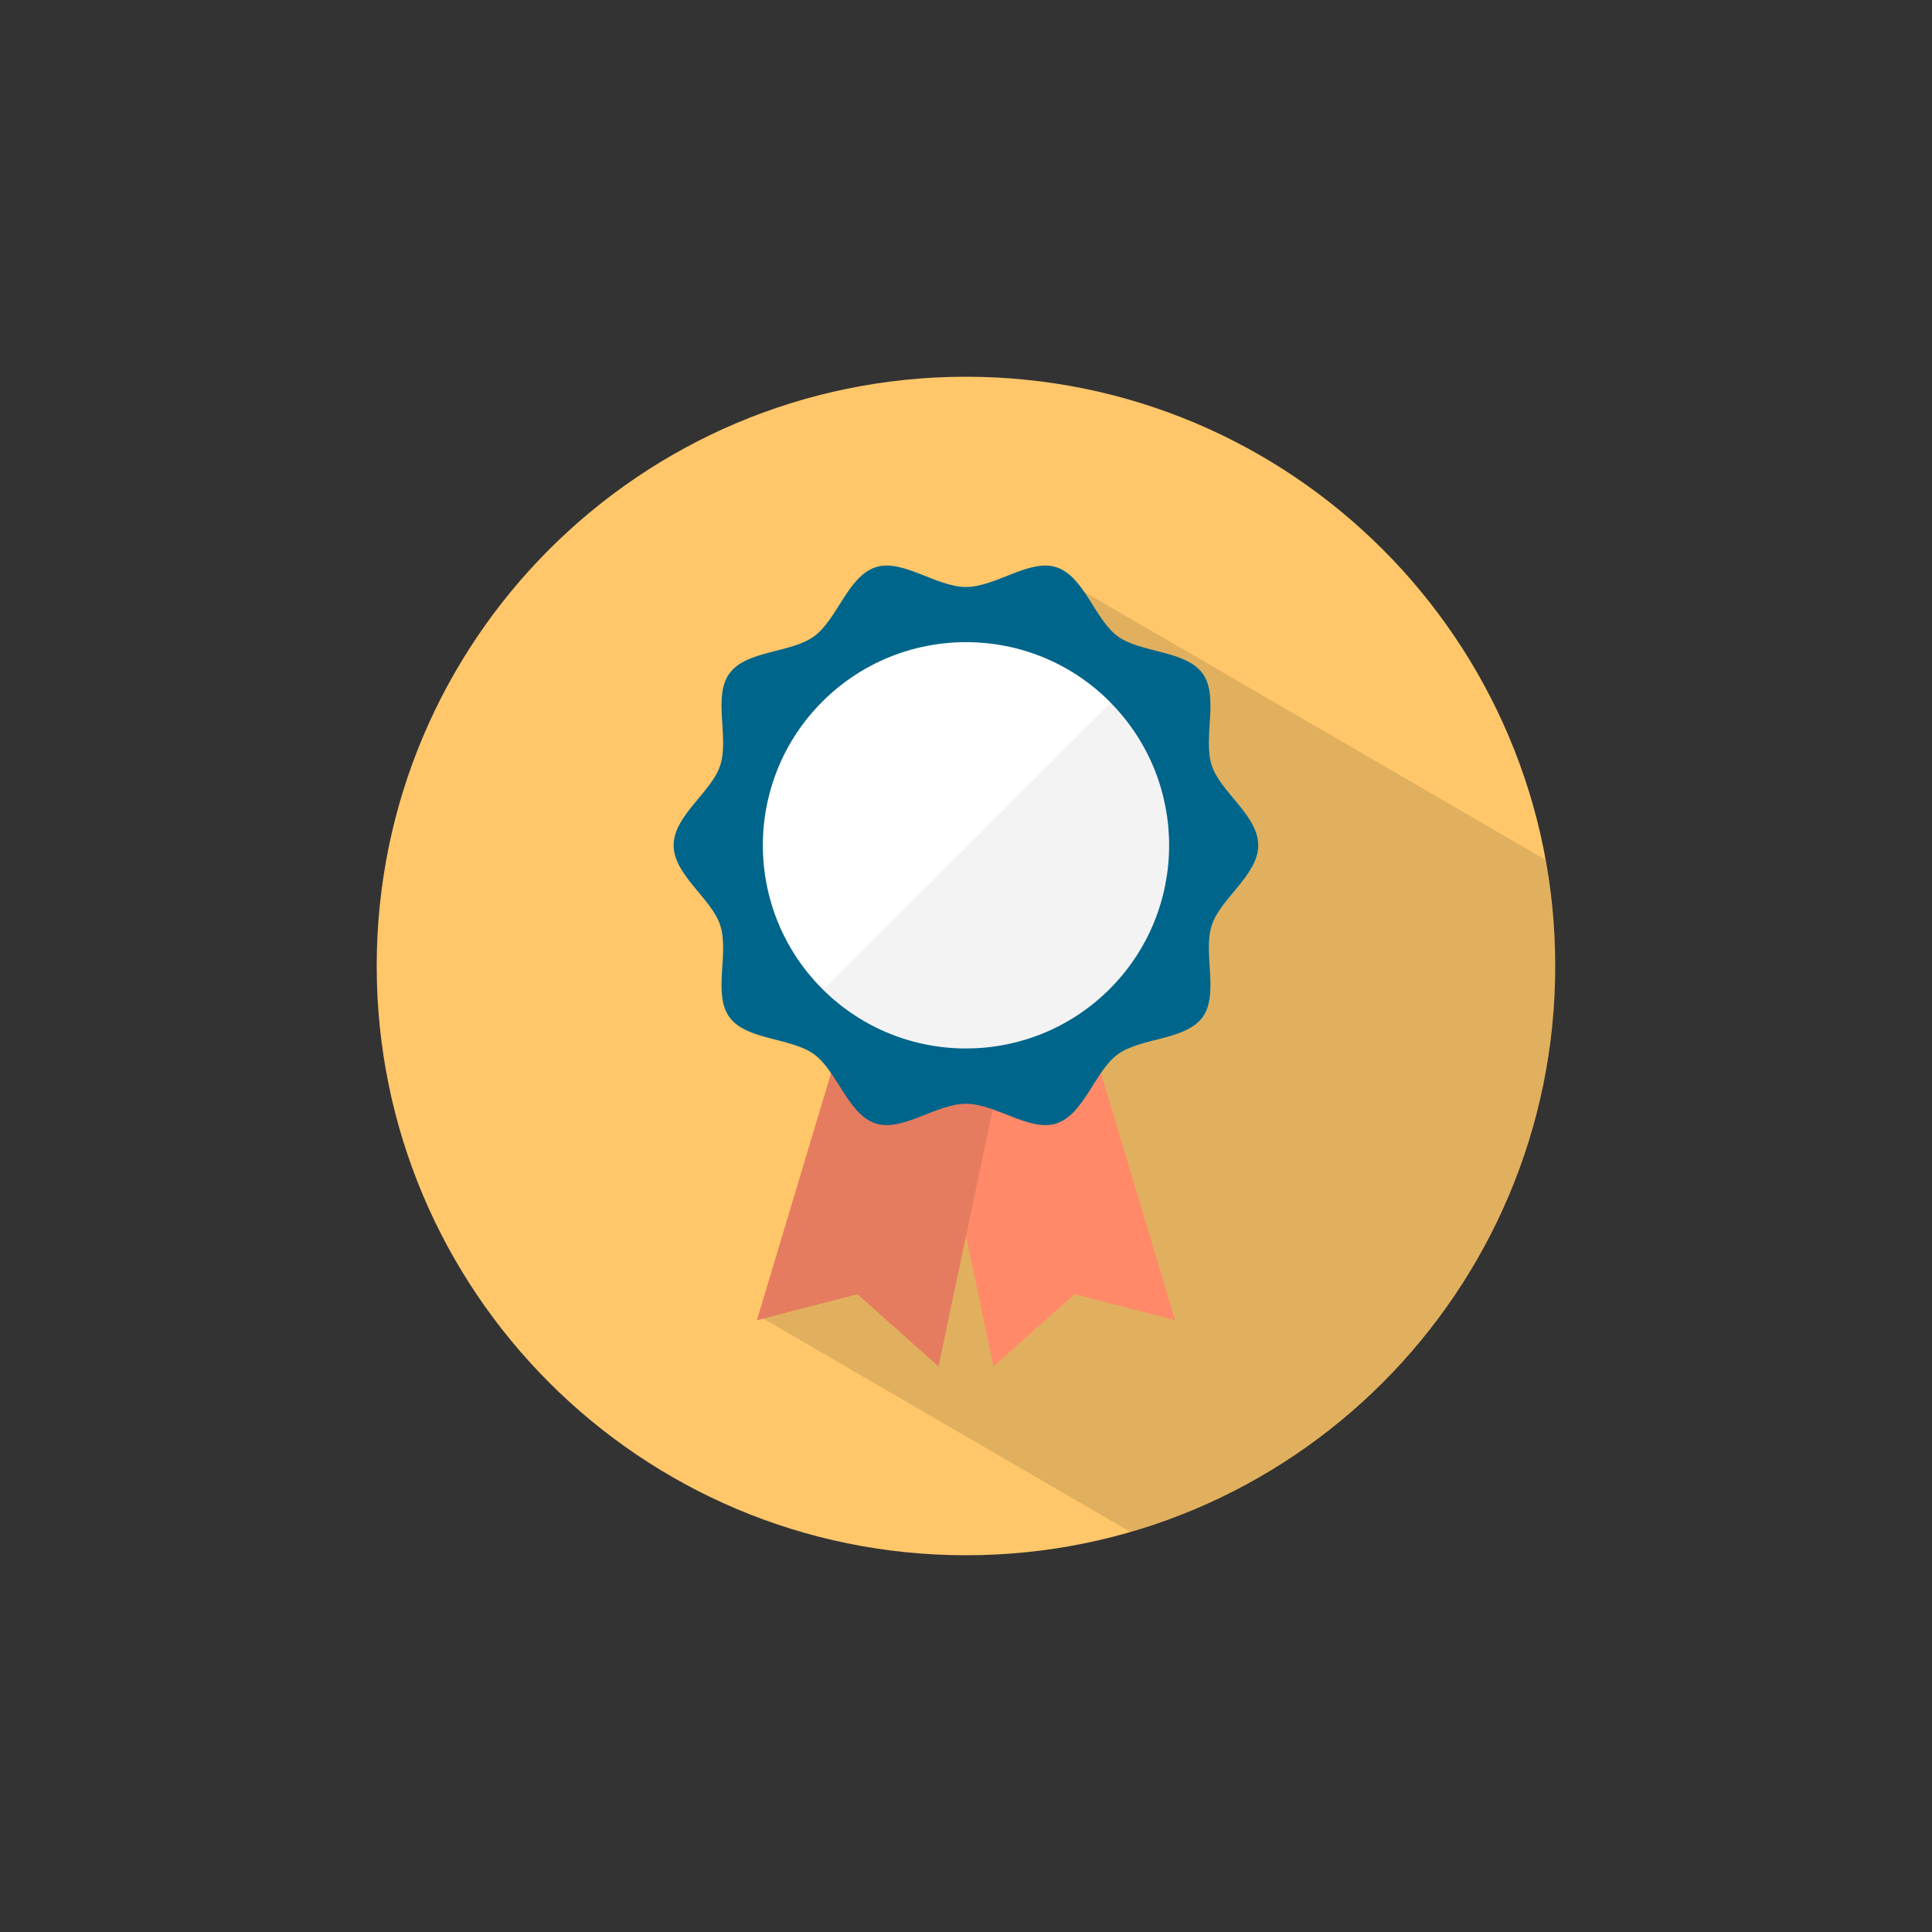
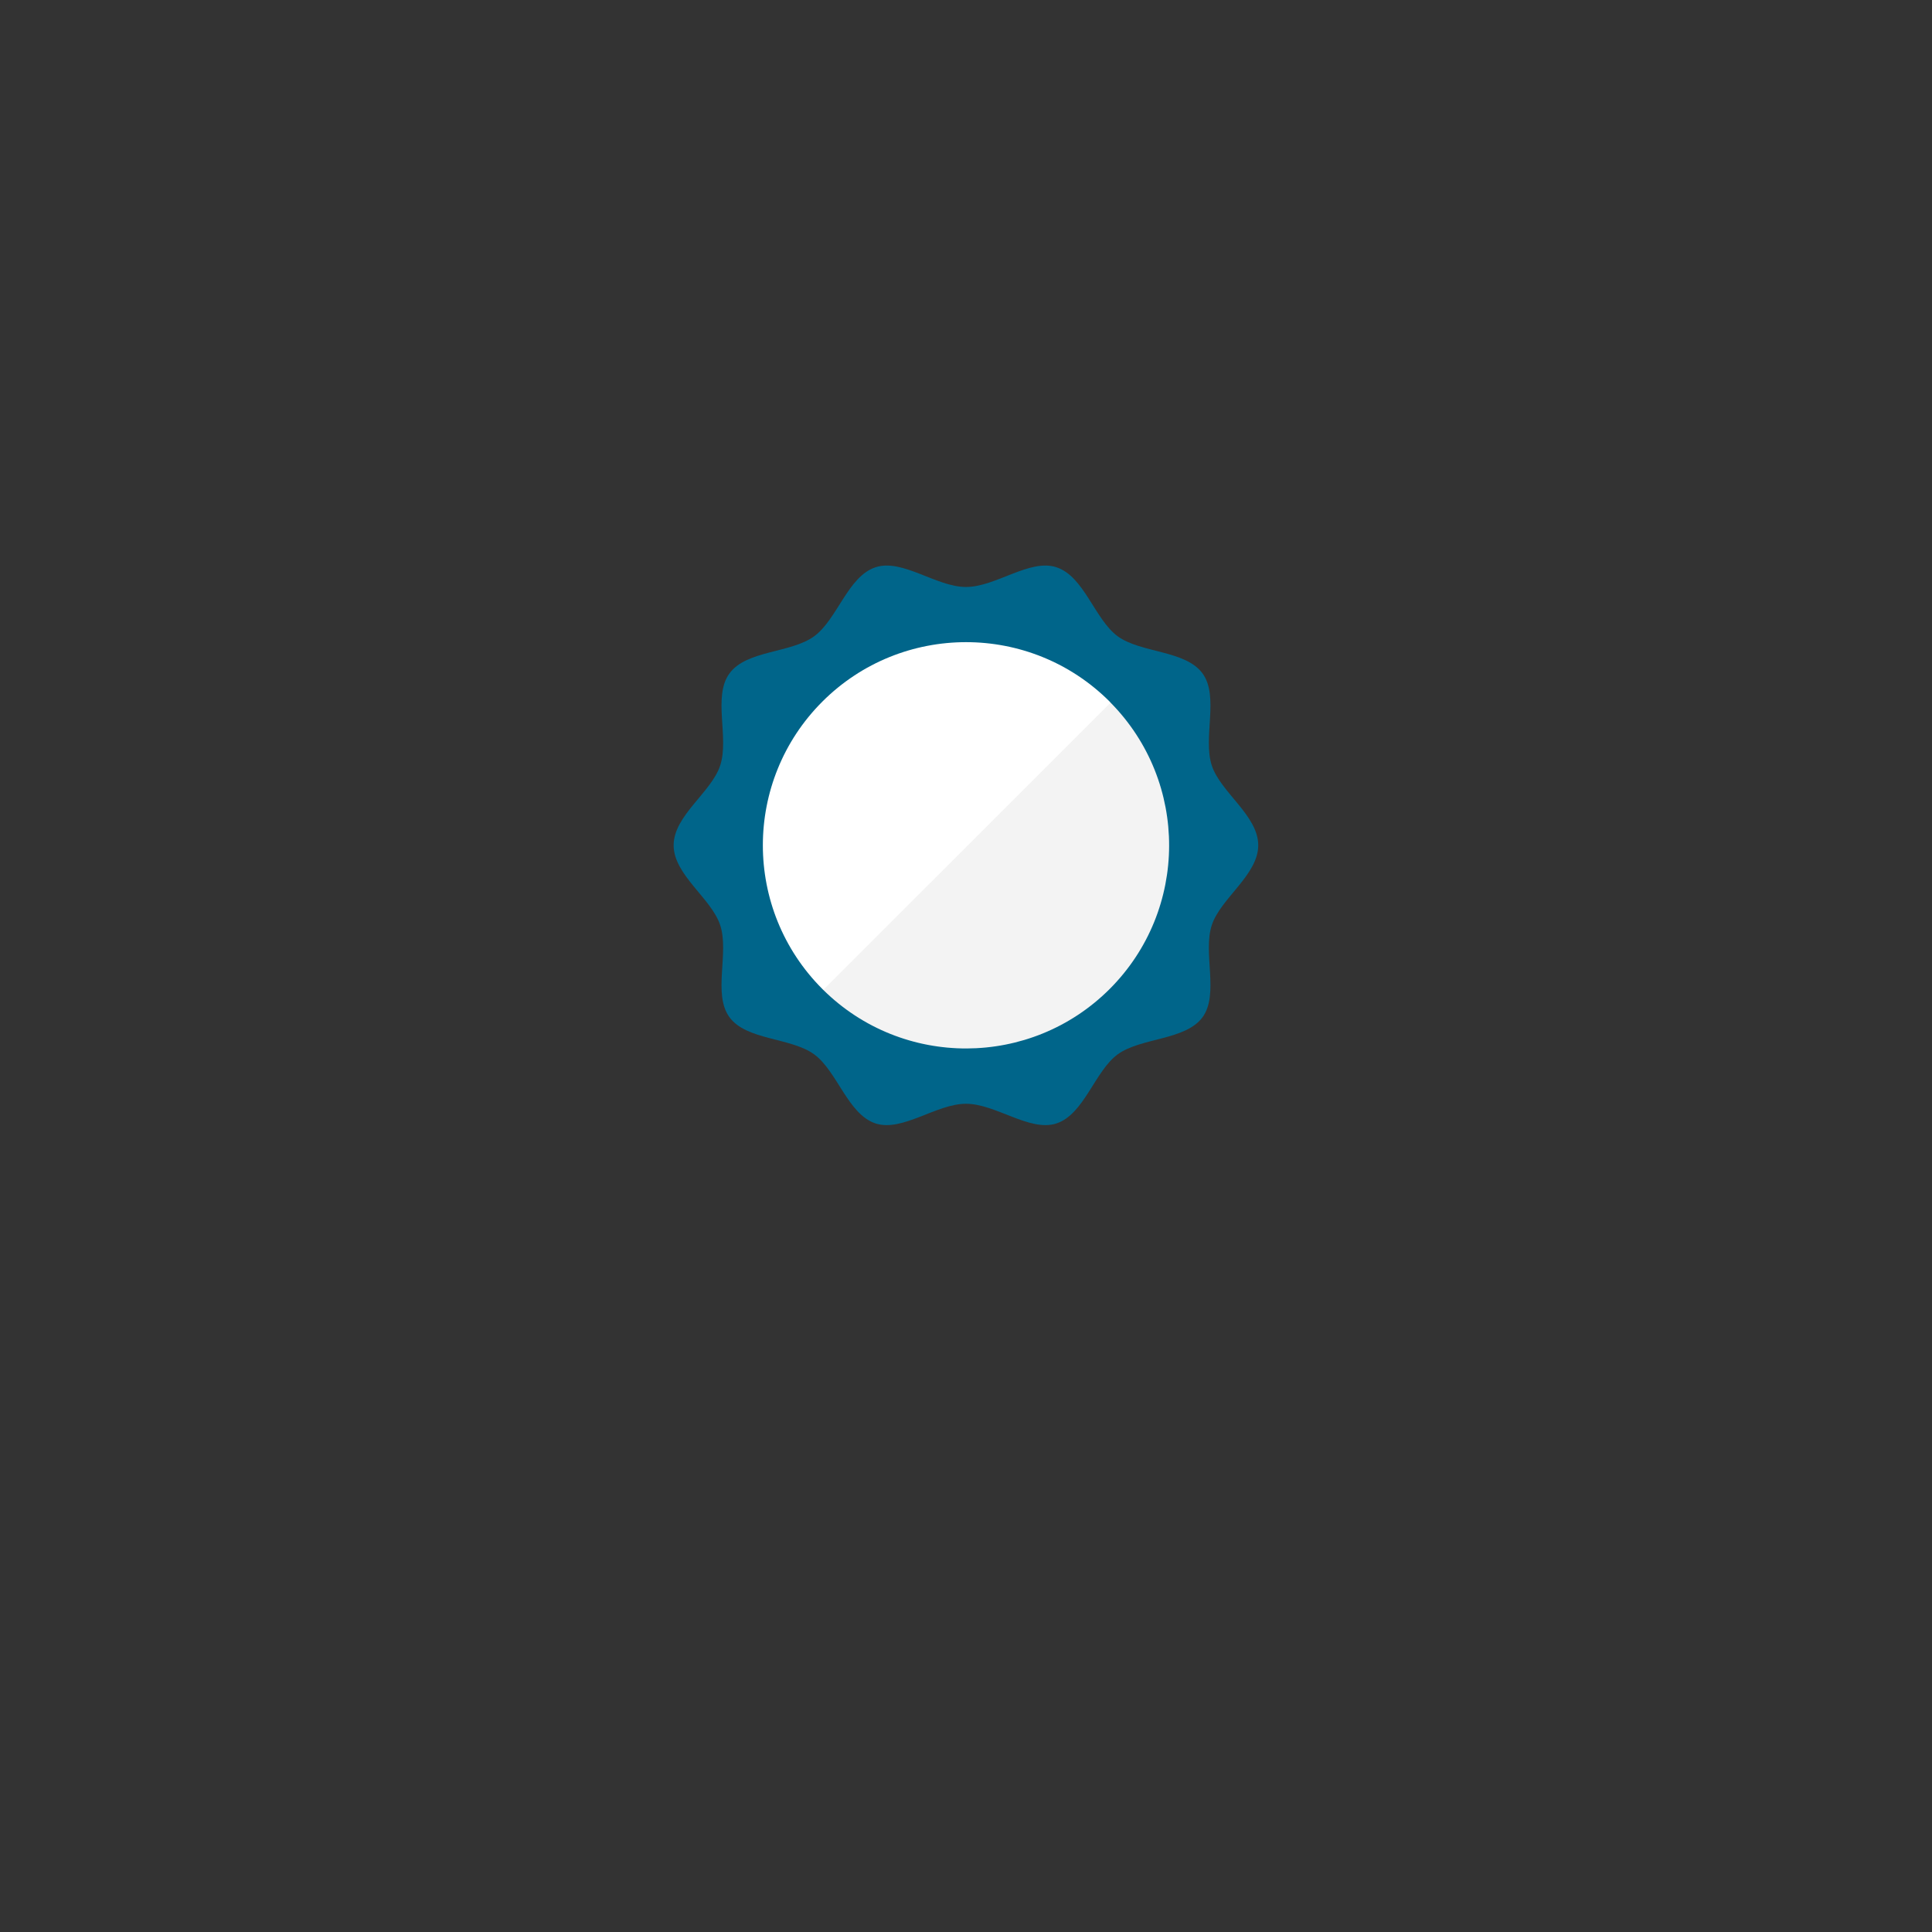
<svg xmlns="http://www.w3.org/2000/svg" data-bbox="38.997 39 122.003 122" viewBox="0 0 200 200" height="200" width="200" data-type="color">
  <rect x="0" y="0" width="200" height="200" fill="#333333" stroke="none" />
  <g>
-     <path fill="#FFC76A" d="M160.997 100c0 33.69-27.31 61-61 61s-61-27.31-61-61 27.31-61 61-61 61 27.31 61 61z" data-color="1" />
-     <path d="M161 100c0-3.755-.365-7.423-1.009-10.994-15.926-9.246-31.842-18.497-47.768-27.749 1.129 1.634-33.226 75.237-33.226 75.237L117 158.576c25.406-7.369 44-30.798 44-58.576z" opacity=".12" />
-     <path d="M101.969 109.39c-1.904.395-3.353-2.859-5.242-3.34-1.869-.477-4.702 1.69-6.191.43-1.06-.913-1.209-3.255-1.539-5.268l-10.644 35.454 10.404-2.689 8.395 7.473 7.171-33.974c-.76.949-1.545 1.738-2.354 1.914z" fill="#FF8969" data-color="2" />
-     <path d="M98.031 109.39c1.909.395 3.358-2.859 5.242-3.34 1.869-.477 4.702 1.69 6.187.43 1.069-.913 1.214-3.255 1.544-5.268l10.644 35.454-10.404-2.689-8.4 7.473-7.166-33.974c.764.949 1.539 1.738 2.353 1.914z" fill="#FF8969" data-color="2" />
-     <path d="M101.969 109.39c-1.904.395-3.353-2.859-5.242-3.34-1.869-.477-4.702 1.69-6.191.43-1.06-.913-1.209-3.255-1.539-5.268l-10.644 35.454 10.404-2.689 8.395 7.473 7.171-33.974c-.76.949-1.545 1.738-2.354 1.914z" opacity=".1" />
    <path d="M130.253 87.503c0 3.071-3.913 5.498-4.812 8.277-.935 2.868.779 7.121-.949 9.517-1.774 2.415-6.352 2.093-8.785 3.845-2.384 1.747-3.478 6.222-6.356 7.16-2.768.892-6.266-2.04-9.355-2.04-3.073 0-6.571 2.932-9.35 2.04-2.873-.938-3.973-5.413-6.371-7.16-2.409-1.753-7.006-1.435-8.765-3.845-1.744-2.396-.01-6.649-.954-9.517-.9-2.778-4.822-5.206-4.822-8.277 0-3.079 3.923-5.488 4.822-8.268.944-2.868-.79-7.129.954-9.515 1.759-2.427 6.356-2.092 8.765-3.849 2.399-1.744 3.498-6.221 6.371-7.151 2.779-.908 6.277 2.044 9.35 2.044 3.088 0 6.586-2.952 9.355-2.044 2.878.93 3.973 5.407 6.356 7.151 2.433 1.757 7.011 1.422 8.785 3.849 1.729 2.386.015 6.646.949 9.515.899 2.78 4.812 5.189 4.812 8.268z" fill="#00658A" data-color="3" />
    <path d="M114.966 72.736c-.035-.038-.06-.071-.09-.103-8.215-8.215-21.542-8.203-29.748 0-8.21 8.215-8.21 21.528 0 29.744.03.031.065.059.095.094 8.225 8.119 21.468 8.087 29.653-.094 8.166-8.175 8.206-21.417.09-29.641z" fill="#FFFFFF" data-color="4" />
    <path d="M85.223 102.471c8.225 8.119 21.468 8.087 29.653-.094 8.166-8.175 8.205-21.418.09-29.642l-29.743 29.736z" opacity=".05" />
  </g>
</svg>